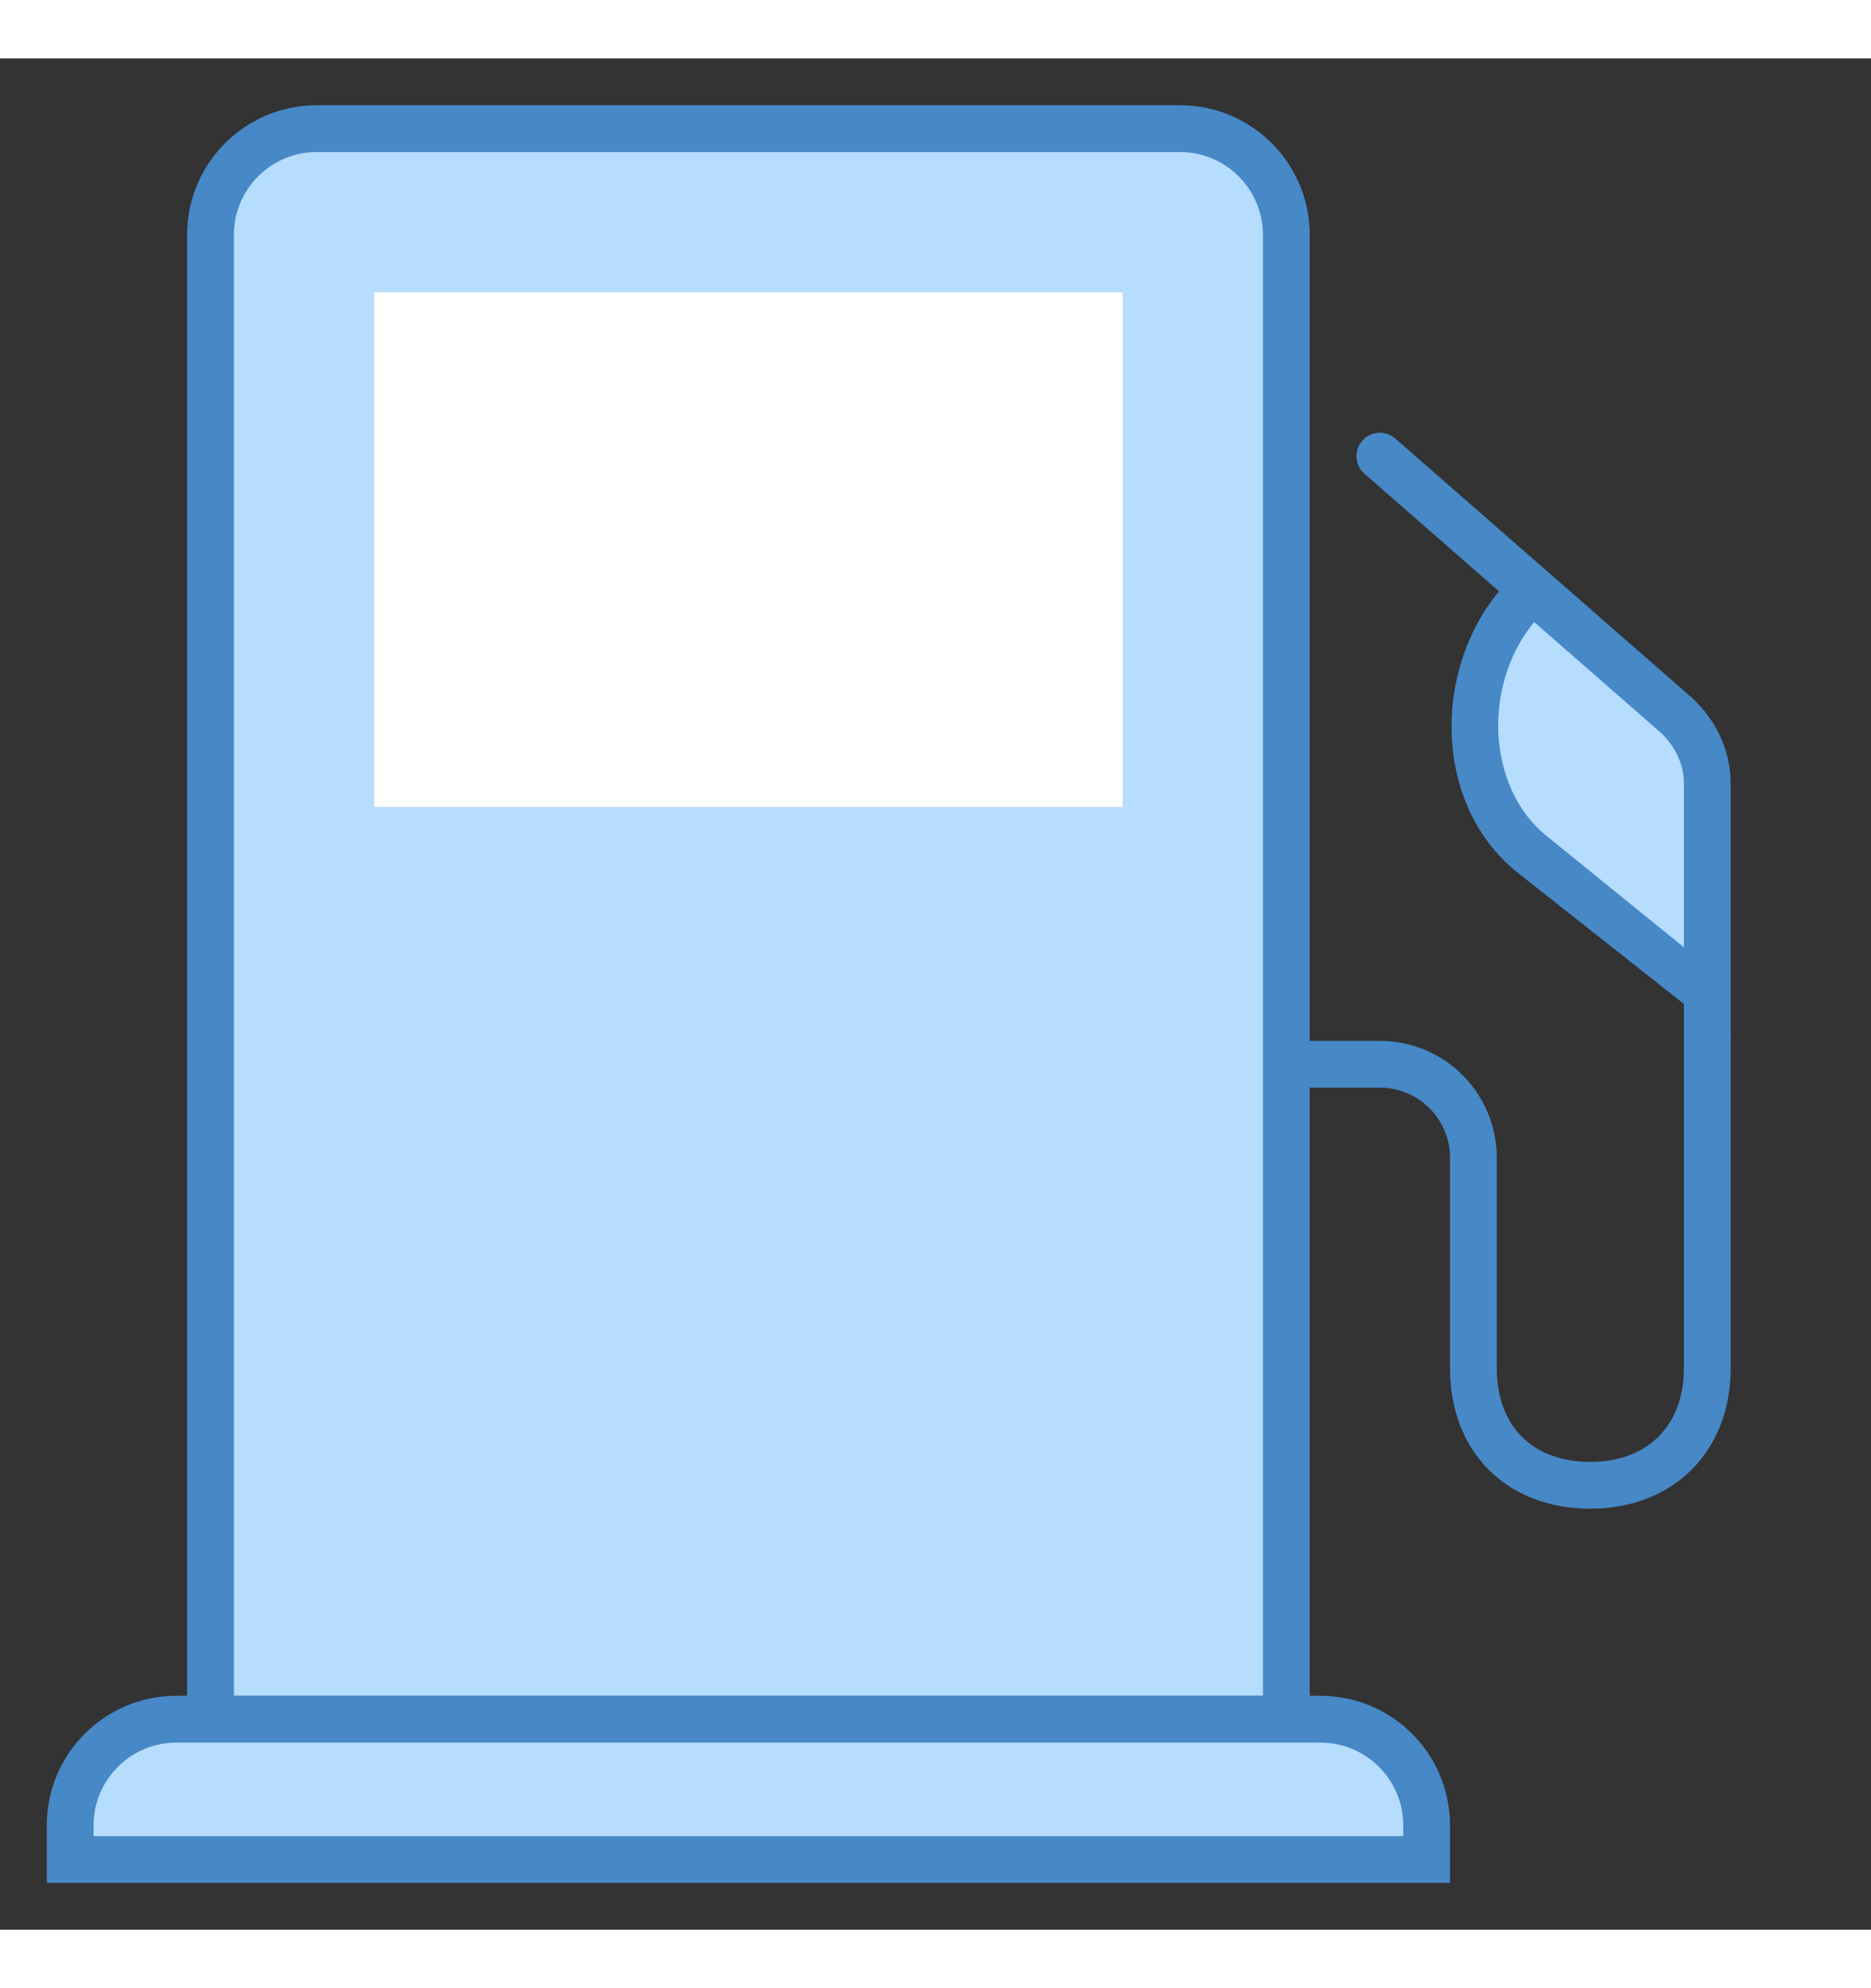
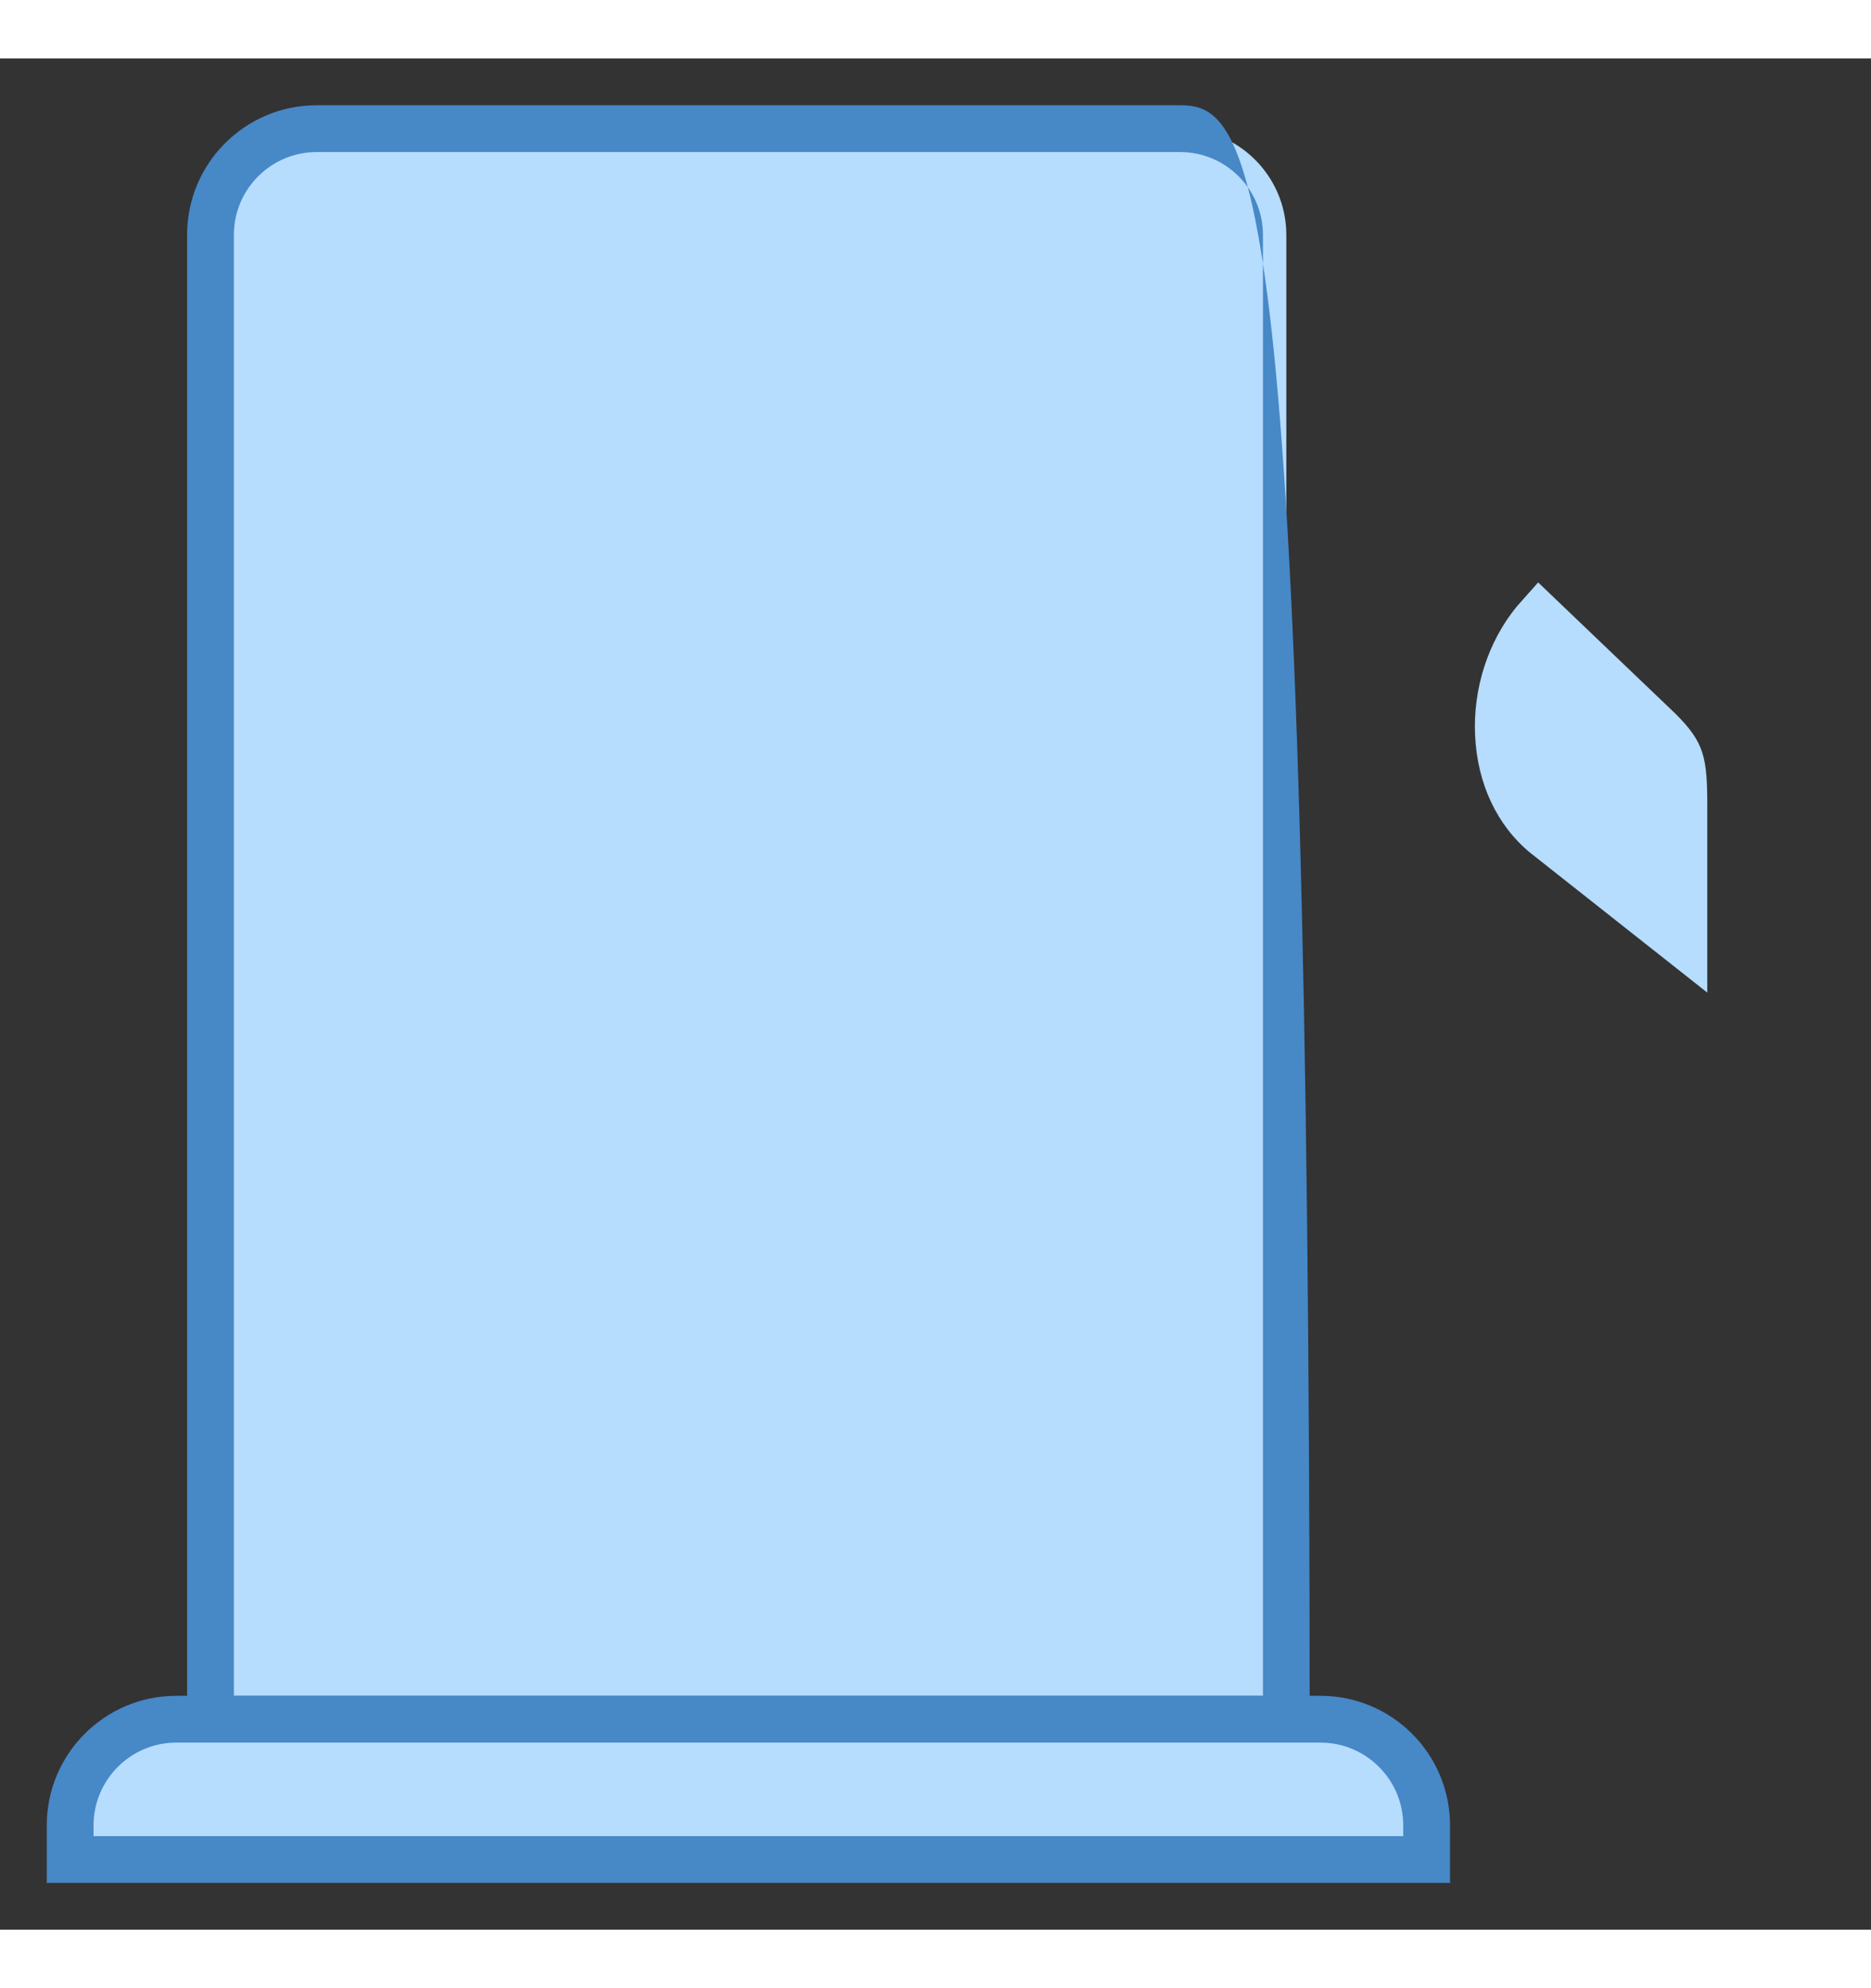
<svg xmlns="http://www.w3.org/2000/svg" viewBox="0 0 40 40" width="16px" height="17px">
  <rect x="0" y="0" width="40" height="40" fill="#333333" stroke="none" />
  <path fill="#b6dcfe" d="M4.5,35.5V3.77c0-1.251,1.019-2.27,2.27-2.27h18.46c1.251,0,2.27,1.019,2.27,2.27V35.5H4.5z" />
-   <path fill="#4788c7" d="M25.23,2C26.206,2,27,2.794,27,3.77V35H5V3.77C5,2.794,5.794,2,6.77,2H25.23 M25.23,1H6.77 C5.24,1,4,2.24,4,3.77V36h24V3.77C28,2.24,26.76,1,25.23,1L25.23,1z" />
+   <path fill="#4788c7" d="M25.23,2C26.206,2,27,2.794,27,3.77V35H5V3.77C5,2.794,5.794,2,6.77,2H25.23 M25.23,1H6.77 C5.24,1,4,2.24,4,3.77V36h24C28,2.24,26.76,1,25.23,1L25.23,1z" />
  <path fill="#b6dcfe" d="M1.5,38.5v-0.73c0-1.251,1.019-2.27,2.27-2.27h24.46c1.251,0,2.27,1.019,2.27,2.27v0.73H1.5z" />
  <path fill="#4788c7" d="M28.23,36c0.976,0,1.77,0.794,1.77,1.77V38H2v-0.23C2,36.794,2.794,36,3.77,36H28.23 M28.23,35 H3.77C2.24,35,1,36.24,1,37.77V39h30v-1.23C31,36.24,29.76,35,28.23,35L28.23,35z" />
  <path fill="#b6dcfe" d="M32.715,16.98c-0.709-0.583-1.13-1.474-1.179-2.503c-0.048-1.008,0.277-2.015,0.892-2.763 l0.456-0.514l2.937,2.808C36.437,14.623,36.5,14.935,36.5,16v3.968L32.715,16.98z" />
-   <path fill="#4788c7" d="M32.914,11.92l2.607,2.185c0.507,0.507,0.625,0.866,0.625,1.833L36,19l-2.96-2.4 c-1.244-1.023-1.352-3.201-0.25-4.541L32.914,11.92 M32.417,10.917l-0.375,0.479c-1.428,1.737-1.373,4.549,0.364,5.977L37,21 l-0.208-4.854c0-1.104,0.062-1.604-0.708-2.375l-3.563-2.917L32.417,10.917z" />
  <g>
-     <path fill="#fff" d="M8 5H24V16H8z" />
-   </g>
-   <path fill="none" stroke="#4788c7" stroke-linecap="round" stroke-miterlimit="10" d="M29.5,8.5l6.24,5.453 c0.469,0.387,0.76,0.939,0.76,1.547V28c0,1.499-1.001,2.5-2.5,2.5l0,0c-1.512,0-2.5-0.988-2.5-2.5v-4.5c0-1.105-0.895-2-2-2H28" />
+     </g>
</svg>